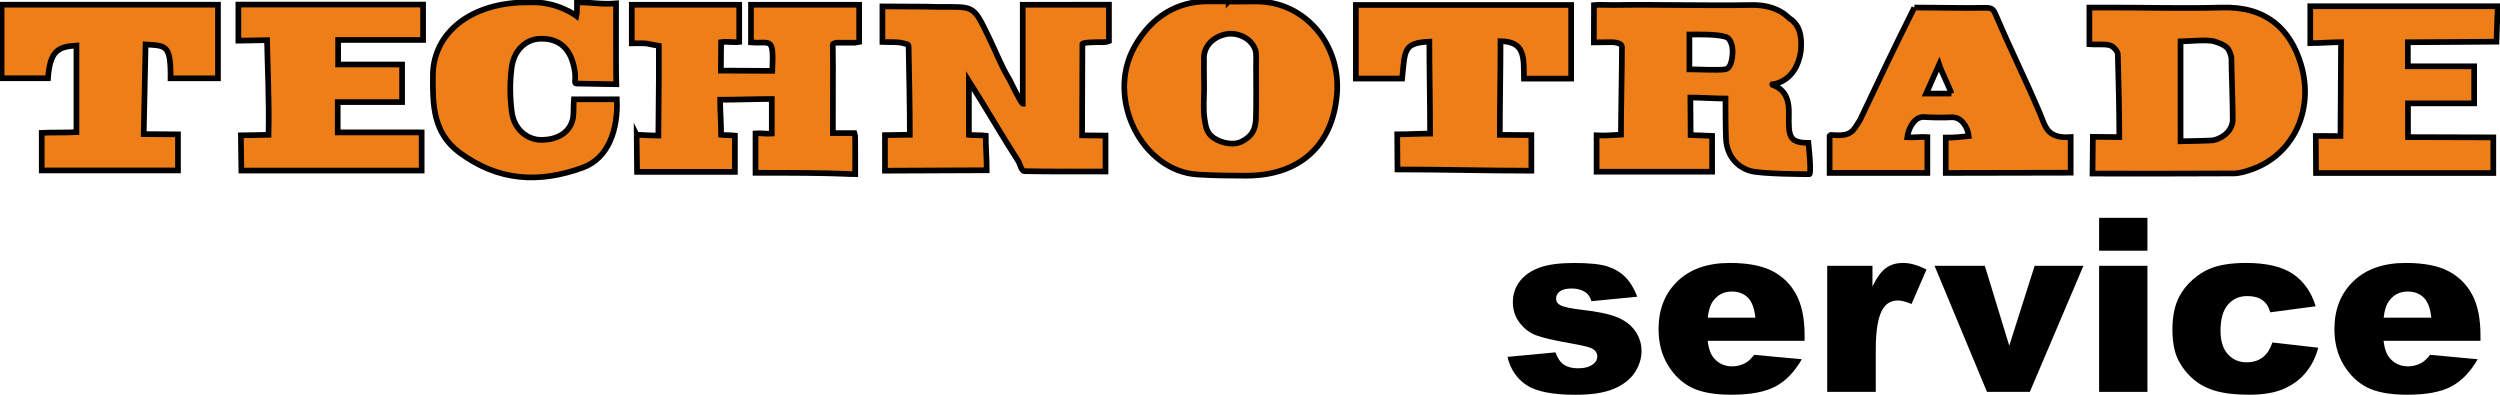
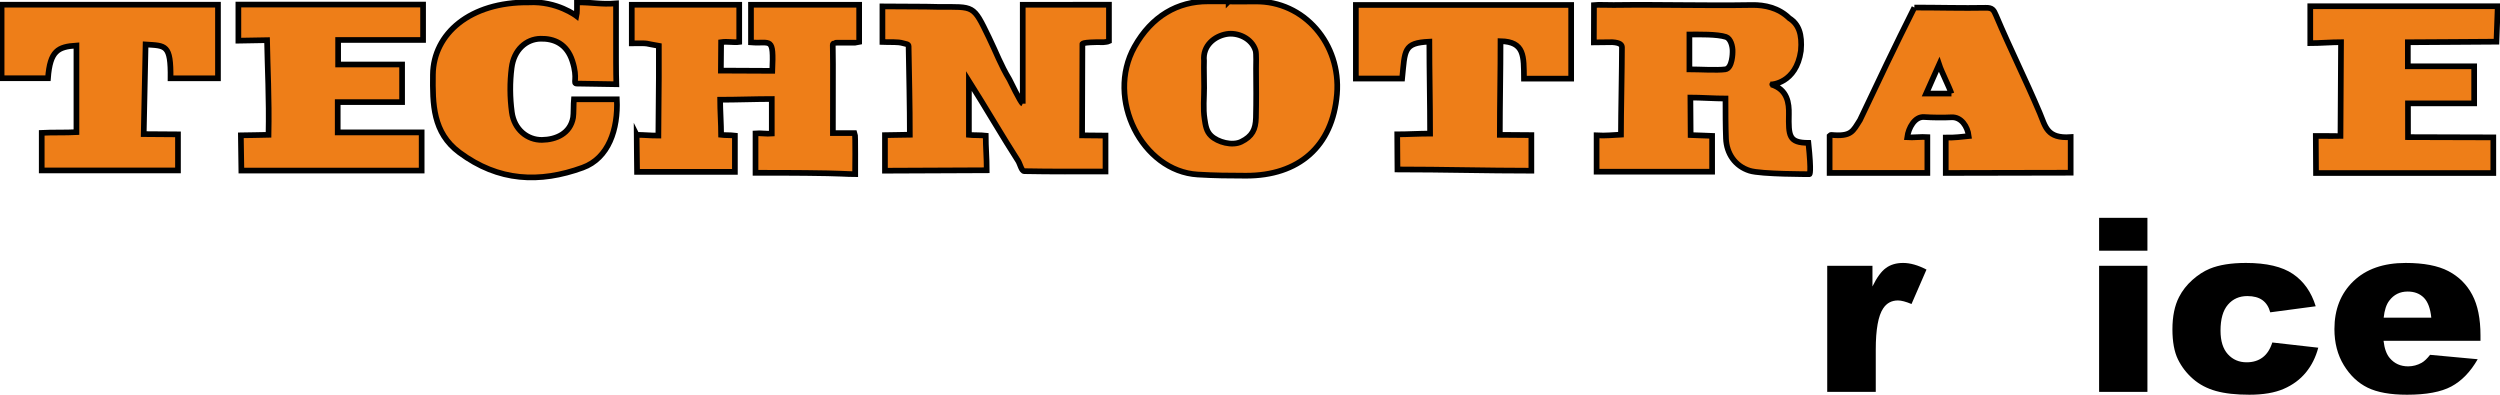
<svg xmlns="http://www.w3.org/2000/svg" version="1.1" id="Слой_1" x="0px" y="0px" viewBox="0 0 220 34.772" xml:space="preserve" width="220" height="34.772">
  <defs id="defs25" />
  <style type="text/css" id="style1">
	.st0{fill:#FFFFFF;stroke:#000000;stroke-miterlimit:10;}
	.st1{fill:#FFFFFF;}
</style>
  <g id="g11" transform="matrix(0.285,0,0,0.285,-8.164,-103.951)" style="fill:#ee7e18;fill-opacity:1;stroke-width:1.754;stroke-dasharray:none">
-     <path class="st0" d="m 344.44,396.76 c 0,-8.41 0,-22.27 0,-30.55 9.22,0 17.3,-0.01 26.62,-0.01 0,3.7 0,7.49 0,11.27 -0.27,0.14 -1.43,0.3 -1.64,0.3 -7.26,-0.1 -6.56,0.62 -6.56,0.62 0,0 -0.09,21.38 -0.09,28.14 2.43,0 4.73,0.08 7.23,0.08 0,4.16 0,6.82 0,11.08 -8.44,0 -16.76,0.07 -25.08,-0.1 -0.87,-0.02 -1.31,-2.27 -1.91,-3.19 -4.44,-6.86 -10.29,-16.92 -15.19,-24.65 0,4.4 0,12.92 0,16.64 1.24,0.14 3.66,0.05 5.19,0.23 0,3.72 0.31,6.66 0.31,10.69 -10.19,0 -21.01,0.14 -31.42,0.14 0,-3.83 0,-6.89 0,-10.97 2.09,0 5.26,-0.15 7.68,-0.15 0,-8.61 -0.23,-19.01 -0.38,-27.33 -0.01,-0.67 -0.8,-0.65 -1.68,-0.91 -1.75,-0.52 -3.73,-0.26 -6.4,-0.38 0,-3.71 0,-6.77 0,-11 4.82,0 8.75,0.08 13.43,0.08 1.12,0 2.69,0.07 3.82,0.08 11.23,0.04 10.69,-0.75 15.63,9.43 2.33,4.8 3.59,8.42 6.35,13.01 0.15,0.27 3.41,7.09 4.09,7.45 z" id="path1" style="fill:#ee7e18;fill-opacity:1;stroke-width:1.754;stroke-dasharray:none" />
+     <path class="st0" d="m 344.44,396.76 c 0,-8.41 0,-22.27 0,-30.55 9.22,0 17.3,-0.01 26.62,-0.01 0,3.7 0,7.49 0,11.27 -0.27,0.14 -1.43,0.3 -1.64,0.3 -7.26,-0.1 -6.56,0.62 -6.56,0.62 0,0 -0.09,21.38 -0.09,28.14 2.43,0 4.73,0.08 7.23,0.08 0,4.16 0,6.82 0,11.08 -8.44,0 -16.76,0.07 -25.08,-0.1 -0.87,-0.02 -1.31,-2.27 -1.91,-3.19 -4.44,-6.86 -10.29,-16.92 -15.19,-24.65 0,4.4 0,12.92 0,16.64 1.24,0.14 3.66,0.05 5.19,0.23 0,3.72 0.31,6.66 0.31,10.69 -10.19,0 -21.01,0.14 -31.42,0.14 0,-3.83 0,-6.89 0,-10.97 2.09,0 5.26,-0.15 7.68,-0.15 0,-8.61 -0.23,-19.01 -0.38,-27.33 -0.01,-0.67 -0.8,-0.65 -1.68,-0.91 -1.75,-0.52 -3.73,-0.26 -6.4,-0.38 0,-3.71 0,-6.77 0,-11 4.82,0 8.75,0.08 13.43,0.08 1.12,0 2.69,0.07 3.82,0.08 11.23,0.04 10.69,-0.75 15.63,9.43 2.33,4.8 3.59,8.42 6.35,13.01 0.15,0.27 3.41,7.09 4.09,7.45 " id="path1" style="fill:#ee7e18;fill-opacity:1;stroke-width:1.754;stroke-dasharray:none" />
    <path class="st0" d="m 520.78,377.83 c 0,-3.77 0.04,-7.57 0.04,-11.54 1.04,-0.12 5.09,0.01 6.03,0 15.23,-0.2 27.51,0.25 42.74,0 3.97,-0.07 8.24,0.86 11.53,4.07 2.9,1.83 4.05,4.88 3.59,10.08 -1.45,10.15 -9.2,10.41 -9.16,10.38 5.11,1.57 5.51,5.92 5.45,9.12 -0.12,6.81 -0.03,8.89 6.03,8.92 1.01,9.54 0.34,9.66 0.34,9.66 0,0 -14.96,0.04 -18.46,-1.06 -4.59,-1.44 -7.14,-5.36 -7.33,-9.93 -0.14,-3.59 -0.15,-8.5 -0.15,-12.36 -3.2,0 -7.79,-0.31 -10.84,-0.31 0,2.95 0.08,8.18 0.08,11.6 1.82,0.1 4.49,0.11 6.63,0.23 0,3.92 0,6.78 0,11.07 -6.01,0 -11.95,0 -17.89,0 -5.85,0 -11.69,0 -17.78,0 0,-4.09 0,-7.21 0,-11.22 2.96,0.16 5.02,-0.12 7.52,-0.23 0,-6.14 0.31,-20.87 0.31,-26.94 0,-0.75 -0.53,-1.45 -2.98,-1.6 z m 29.51,8.32 c 3.01,0 8.5,0.35 11.07,0 2.26,-0.31 2.26,-5.33 2.26,-5.33 0.09,-1.84 -0.65,-4.21 -2.03,-4.67 -2.71,-0.9 -8.37,-0.76 -11.3,-0.76 0,3.04 0,7.92 0,10.76 z" id="path2" style="fill:#ee7e18;fill-opacity:1;stroke-width:1.754;stroke-dasharray:none" />
    <path class="st0" d="m 225.21,406.38 c 2.19,0 4.22,0.23 6.72,0.23 0,-5.61 0.15,-12.41 0.15,-17.86 0,-0.87 0,-8.97 0,-9.85 -4.76,-0.79 -2.37,-0.84 -8.36,-0.78 0,-3.86 0,-7.77 0,-11.91 11.03,0 21.96,0 33.18,0 0,3.81 0,7.5 0,11.49 -1.68,0.24 -3.62,-0.23 -5.59,0.06 0,2.34 -0.08,6.32 -0.08,8.78 4.88,0 11.11,0.08 15.88,0.08 0.46,-10.91 -0.41,-8.28 -6.58,-8.79 0,-3.79 0,-7.59 0,-11.61 11.11,0 22.05,0 33.4,0 0,3.88 0,7.77 0,11.66 -0.24,0.13 -7.41,-0.05 -7.58,0.11 -0.84,0.76 -0.51,-1.13 -0.51,6.57 0,6.09 -0.02,14.84 -0.02,21.28 2.55,0 4.74,0 6.75,0 0.28,0.56 0.1,12.46 0.11,12.68 -2.75,0 -3.97,-0.27 -15.27,-0.37 -6.71,-0.06 -8.54,-0.05 -15.48,-0.05 0,-4.44 0,-8.23 0,-12.18 1.4,-0.12 3.52,0.21 5.02,0.08 0,-3.02 0,-7.37 0,-10.69 -4.78,0 -10.95,0.23 -15.95,0.23 0,3.09 0.31,7.63 0.31,10.84 1.27,0.16 2.74,0.04 4.25,0.23 0,3.81 0,6.95 0,11.2 -10.3,0 -19.83,0 -30.2,0 0.01,-3.88 -0.15,-7.26 -0.15,-11.43 z" id="path3" style="fill:#ee7e18;fill-opacity:1;stroke-width:1.754;stroke-dasharray:none" />
-     <path class="st0" d="m 674.86,406.99 c 0,0 6.28,0.08 8.17,0.08 0,-8.46 -0.25,-17.5 -0.46,-25.57 -0.02,-0.86 -1.28,-2.39 -2.37,-2.75 -1.47,-0.49 -4.58,-0.2 -6.41,-0.33 0,-4.04 0,-7.01 0,-11.35 1.68,0 3.2,0 4.66,0 11.99,-0.04 24.28,0.35 36.26,0 13.86,-0.41 21.15,6.82 24.37,17.44 4.29,14.1 -2.35,28.14 -15.34,32.59 -1.75,0.6 -3.62,1.18 -5.44,1.19 -14.35,0.1 -28.7,0.05 -43.55,0.05 z m 27.08,1.37 c 0,0 9.07,-0.16 9.84,-0.27 2.15,-0.31 5.89,-2.17 6.27,-6.06 0.08,-3.28 -0.41,-16.05 -0.4,-19.54 -0.75,-2.9 -1.28,-3.66 -5.25,-4.96 -1.97,-0.64 -7.33,-0.08 -10.46,-0.01 z" id="path4" style="fill:#ee7e18;fill-opacity:1;stroke-width:1.754;stroke-dasharray:none" />
    <path class="st0" d="m 408.01,365.21 c 2.75,0 5.5,0.03 8.24,-0.01 15.09,-0.21 26.49,13.1 25.21,28.61 -1.34,16.18 -11.85,25.22 -28.12,25.18 -5.36,-0.01 -9.52,-0.04 -14.87,-0.36 -17.14,-1.03 -28.5,-23.38 -19.53,-39.43 5.3,-9.49 13.36,-14.06 22.7,-14.04 2.12,0 4.25,0.01 6.37,0.01 0,0.02 0,0.03 0,0.04 z m -7.56,26.53 c 0,3.24 -0.36,6.54 0.13,9.71 0.3,1.99 0.55,3.84 2.02,5.23 2.06,1.96 6.51,3.2 9.31,1.83 3.38,-1.66 4.44,-3.79 4.53,-7.4 0.13,-5.24 0.08,-9.95 0.04,-15.19 -0.01,-0.98 0.14,-4.63 -0.15,-5.57 -1.19,-3.85 -5.57,-5.67 -8.95,-5.09 -3.68,0.63 -7.43,3.53 -6.97,8.26 -0.08,2.79 0.05,5.48 0.04,8.22 z" id="path5" style="fill:#ee7e18;fill-opacity:1;stroke-width:1.754;stroke-dasharray:none" />
    <path class="st0" d="m 619.75,367.07 c 7.55,0 14.75,0.22 21.98,0.08 2.09,-0.04 2.49,0.57 3.28,2.44 4.39,10.38 9.07,19.66 13.46,30.04 1.77,4.19 2.18,7.97 9.54,7.44 0,4.27 0,6.9 0,11 -12.94,0 -25.35,0.08 -38.57,0.08 0,-3.88 0,-6.98 0,-10.92 2.66,0.05 5.05,-0.25 7.1,-0.47 -0.36,-2.99 -2.34,-5.96 -5.34,-5.8 -2.44,0.13 -5.89,0.09 -8.47,-0.08 -2.86,-0.19 -4.8,3.32 -5.19,6.26 1.67,0.12 4.41,-0.2 6.22,-0.08 0,3.96 0,6.94 0,11.08 -10.02,0 -19.95,0 -30.18,0 0,-3.74 0,-7.54 0,-11.4 0.1,-0.08 0.3,-0.36 0.45,-0.34 6.33,0.59 6.7,-1.12 8.93,-4.6 5.58,-11.79 10.8,-22.82 16.79,-34.73 z m 11.45,26.56 c -0.65,-1.99 -3.05,-6.67 -3.82,-9.01 -1.14,2.43 -3.09,7.14 -3.97,9.01 1.65,0 5.97,0 7.79,0 z" id="path6" style="fill:#ee7e18;fill-opacity:1;stroke-width:1.754;stroke-dasharray:none" />
    <path class="st0" d="m 491.75,406.38 c 3.31,0 6.6,0.08 9.74,0.08 0,3.96 0,6.94 0,10.99 -13.94,0 -27.12,-0.39 -41.34,-0.39 0,-3.75 -0.08,-6.6 -0.08,-10.84 3.03,0 6.9,-0.23 10.15,-0.23 0,-9.26 -0.23,-19.58 -0.23,-28.39 -8.01,0.38 -7.51,2.54 -8.4,11.39 -4.62,0 -9.29,0 -14.29,0 0,-7.36 0,-14.9 0,-22.71 22.07,0 44.11,0 66.48,0 0,7.52 0,14.96 0,22.74 -4.67,0 -9.47,0 -14.57,0 -0.07,-6.92 0.24,-11.4 -7.24,-11.57 0.01,8.99 -0.22,19.68 -0.22,28.93 z" id="path7" style="fill:#ee7e18;fill-opacity:1;stroke-width:1.754;stroke-dasharray:none" />
    <path class="st0" d="m 73.02,406.15 c 0,0 8.3,0.08 10.58,0.08 0,4.03 0,7.05 0,11.13 -13.96,0 -27.87,0 -42.07,0 0,-3.72 0,-7.51 0,-11.6 3.07,-0.17 7.49,-0.03 10.72,-0.21 0,-9.13 0,-17.94 0,-26.76 -5.69,0.38 -8.15,1.58 -8.79,10.11 -4.65,0 -9.32,0 -14.32,0 0,-7.45 0,-14.97 0,-22.71 22.26,0 44.42,0 66.81,0 0,7.55 0,15 0,22.72 -4.78,0 -9.57,0 -14.64,0 0.11,-10.53 -1.47,-10.03 -7.71,-10.44 z" id="path8" style="fill:#ee7e18;fill-opacity:1;stroke-width:1.754;stroke-dasharray:none" />
    <path class="st0" d="m 206.78,390.55 c -1.41,0 0.43,-1.32 -1.41,-6.99 -1.71,-5.28 -5.6,-6.96 -9.84,-6.86 -4.43,0.1 -8.2,3.41 -8.91,8.98 -0.58,4.51 -0.54,9.22 0.07,13.72 0.73,5.34 4.79,8.6 9.31,8.54 4.34,-0.06 8.73,-1.96 9.6,-6.9 0.19,-1.08 0.12,-4.35 0.25,-5.63 4.47,0 8.97,-0.01 13.26,-0.01 0.43,9.24 -2.54,18.2 -10.54,21.1 -13.29,4.83 -25.96,4.32 -38.08,-4.69 -8.22,-6.11 -8.28,-14.92 -8.17,-24.04 0.15,-12.59 11.42,-22.47 29.61,-22.29 8.7,-0.46 14.73,4.2 14.73,4.2 0,0 0.19,-0.78 0.15,-4.2 4.97,-0.04 7.25,0.69 12.05,0.31 0,4.43 0,7.49 0,11.42 0,3.5 -0.02,10.05 0.09,13.54 z" id="path9" style="fill:#ee7e18;fill-opacity:1;stroke-width:1.754;stroke-dasharray:none" />
    <path class="st0" d="m 751.49,377.76 c -2.71,0 -6.77,0.31 -9.5,0.31 0,-4.16 0,-7.13 0,-11.41 18.99,0 38.74,0 57.89,0 l -0.4,10.95 c -5.71,0.01 -21.44,0.18 -27.36,0.18 0,2.65 0,4.83 0,7.42 6.85,0 13.53,0 20.48,0 0,4.15 0,7.6 0,11.44 -6.83,0 -13.5,0 -20.44,0 0,3.31 0.01,7.1 0.01,10.43 8.77,0 17.43,0.08 26.34,0.08 0,4.18 0,7.03 0,11.01 -18.56,0 -36.04,0 -54.74,0 0,-3.84 -0.08,-7.67 -0.08,-11.46 3.06,-0.02 7.42,0.08 7.63,0.06 z" id="path10" style="fill:#ee7e18;fill-opacity:1;stroke-width:1.754;stroke-dasharray:none" />
    <path class="st0" d="m 102.25,377.3 c 0,-3.96 0,-7.05 0,-11.15 18.96,0 37.87,0 57.03,0 0,3.57 0,7.12 0,10.93 -8.79,0 -17.37,0 -26.23,0 0,2.54 0,4.83 0,7.57 6.49,0 13.03,0 19.75,0 0,4 0,7.56 0,11.62 -6.64,0 -13.19,0 -19.88,0 0,3.32 0,6.14 0,9.35 8.66,0 17.2,0 25.92,0 0,4.09 0,7.78 0,11.78 -18.49,0 -36.99,0 -55.66,0 0,-3.86 -0.17,-6.94 -0.17,-10.88 3.2,-0.07 4.79,-0.04 8.55,-0.15 0.23,-11.3 -0.32,-20.77 -0.46,-29.23 z" id="path11" style="fill:#ee7e18;fill-opacity:1;stroke-width:1.754;stroke-dasharray:none" />
  </g>
  <g id="g25" style="fill:#000000" transform="matrix(0.285,0,0,0.285,-8.164,-103.951)">
-     <path d="m 494.12,474.93 14.81,-1.39 c 0.61,1.76 1.47,3.02 2.57,3.78 1.1,0.76 2.57,1.14 4.4,1.14 2,0 3.56,-0.43 4.66,-1.28 0.86,-0.63 1.28,-1.43 1.28,-2.38 0,-1.07 -0.56,-1.9 -1.69,-2.49 -0.81,-0.41 -2.95,-0.93 -6.42,-1.54 -5.18,-0.9 -8.78,-1.74 -10.8,-2.51 -2.02,-0.77 -3.71,-2.07 -5.09,-3.9 -1.38,-1.83 -2.07,-3.92 -2.07,-6.26 0,-2.56 0.75,-4.77 2.24,-6.63 1.49,-1.86 3.54,-3.24 6.16,-4.16 2.61,-0.92 6.12,-1.37 10.52,-1.37 4.64,0 8.07,0.35 10.28,1.06 2.21,0.71 4.06,1.81 5.54,3.3 1.48,1.49 2.71,3.51 3.68,6.05 l -14.15,1.39 c -0.37,-1.25 -0.98,-2.16 -1.83,-2.75 -1.17,-0.78 -2.59,-1.17 -4.25,-1.17 -1.69,0 -2.91,0.3 -3.68,0.9 -0.77,0.6 -1.16,1.32 -1.16,2.18 0,0.95 0.49,1.67 1.47,2.16 0.98,0.49 3.1,0.93 6.38,1.32 4.96,0.56 8.65,1.34 11.07,2.34 2.42,1 4.27,2.43 5.55,4.28 1.28,1.86 1.92,3.89 1.92,6.12 0,2.25 -0.68,4.43 -2.04,6.56 -1.36,2.12 -3.5,3.81 -6.42,5.07 -2.92,1.26 -6.9,1.89 -11.93,1.89 -7.11,0 -12.18,-1.01 -15.2,-3.04 -3.02,-2.03 -4.94,-4.94 -5.8,-8.67 z" id="path19" style="fill:#000000" />
-     <path d="m 585.84,469.98 h -29.91 c 0.27,2.4 0.92,4.18 1.94,5.35 1.44,1.69 3.32,2.53 5.65,2.53 1.47,0 2.86,-0.37 4.18,-1.1 0.81,-0.46 1.67,-1.28 2.6,-2.46 l 14.7,1.36 c -2.25,3.91 -4.96,6.71 -8.14,8.41 -3.18,1.7 -7.73,2.55 -13.67,2.55 -5.16,0 -9.21,-0.73 -12.17,-2.18 -2.96,-1.45 -5.41,-3.76 -7.35,-6.93 -1.94,-3.17 -2.91,-6.89 -2.91,-11.16 0,-6.08 1.95,-11.01 5.85,-14.77 3.9,-3.76 9.28,-5.65 16.15,-5.65 5.57,0 9.97,0.84 13.2,2.53 3.23,1.69 5.68,4.13 7.37,7.33 1.69,3.2 2.53,7.37 2.53,12.5 v 1.69 z m -15.18,-7.15 c -0.29,-2.88 -1.07,-4.95 -2.33,-6.2 -1.26,-1.25 -2.91,-1.87 -4.97,-1.87 -2.37,0 -4.27,0.94 -5.68,2.82 -0.9,1.17 -1.48,2.92 -1.72,5.24 h 14.7 z" id="path20" style="fill:#000000" />
    <path d="m 592.84,446.81 h 13.97 v 6.38 c 1.34,-2.76 2.73,-4.66 4.16,-5.7 1.43,-1.04 3.19,-1.56 5.3,-1.56 2.2,0 4.61,0.68 7.22,2.05 l -4.62,10.63 c -1.76,-0.73 -3.15,-1.1 -4.18,-1.1 -1.96,0 -3.47,0.81 -4.55,2.42 -1.54,2.27 -2.31,6.52 -2.31,12.76 v 13.05 h -14.99 z" id="path21" style="fill:#000000" />
-     <path d="m 625.98,446.81 h 15.52 l 7.55,24.67 7.84,-24.67 h 15.06 l -16.55,38.93 h -13.23 z" id="path22" style="fill:#000000" />
    <path d="m 676.79,432 h 14.92 v 10.15 h -14.92 z m 0,14.81 h 14.92 v 38.93 h -14.92 z" id="path23" style="fill:#000000" />
    <path d="m 730.27,470.49 14.19,1.61 c -0.78,2.96 -2.07,5.52 -3.85,7.68 -1.78,2.16 -4.06,3.84 -6.84,5.04 -2.77,1.2 -6.3,1.8 -10.58,1.8 -4.13,0 -7.57,-0.38 -10.32,-1.15 -2.75,-0.77 -5.11,-2.01 -7.09,-3.74 -1.98,-1.73 -3.53,-3.74 -4.66,-6.06 -1.12,-2.32 -1.69,-5.4 -1.69,-9.23 0,-4 0.68,-7.34 2.05,-10 1,-1.95 2.37,-3.71 4.11,-5.26 1.74,-1.55 3.52,-2.7 5.35,-3.46 2.91,-1.2 6.63,-1.79 11.18,-1.79 6.35,0 11.2,1.14 14.53,3.41 3.34,2.27 5.68,5.6 7.02,9.97 l -14.04,1.87 c -0.44,-1.66 -1.24,-2.91 -2.4,-3.76 -1.16,-0.84 -2.72,-1.26 -4.67,-1.26 -2.47,0 -4.47,0.88 -5.99,2.65 -1.53,1.77 -2.29,4.45 -2.29,8.03 0,3.2 0.76,5.62 2.27,7.28 1.51,1.66 3.45,2.49 5.79,2.49 1.96,0 3.6,-0.5 4.93,-1.5 1.35,-1 2.34,-2.54 3,-4.62 z" id="path24" style="fill:#000000" />
    <path d="m 794.53,469.98 h -29.91 c 0.27,2.4 0.92,4.18 1.94,5.35 1.44,1.69 3.32,2.53 5.65,2.53 1.47,0 2.86,-0.37 4.18,-1.1 0.81,-0.46 1.67,-1.28 2.6,-2.46 l 14.7,1.36 c -2.25,3.91 -4.96,6.71 -8.14,8.41 -3.18,1.7 -7.73,2.55 -13.67,2.55 -5.16,0 -9.21,-0.73 -12.17,-2.18 -2.96,-1.45 -5.41,-3.76 -7.35,-6.93 -1.94,-3.17 -2.91,-6.89 -2.91,-11.16 0,-6.08 1.95,-11.01 5.85,-14.77 3.9,-3.76 9.28,-5.65 16.15,-5.65 5.57,0 9.97,0.84 13.2,2.53 3.23,1.69 5.68,4.13 7.37,7.33 1.69,3.2 2.53,7.37 2.53,12.5 v 1.69 z m -15.17,-7.15 c -0.29,-2.88 -1.07,-4.95 -2.33,-6.2 -1.26,-1.25 -2.91,-1.87 -4.97,-1.87 -2.37,0 -4.27,0.94 -5.68,2.82 -0.9,1.17 -1.48,2.92 -1.72,5.24 h 14.7 z" id="path25" style="fill:#000000" />
  </g>
</svg>